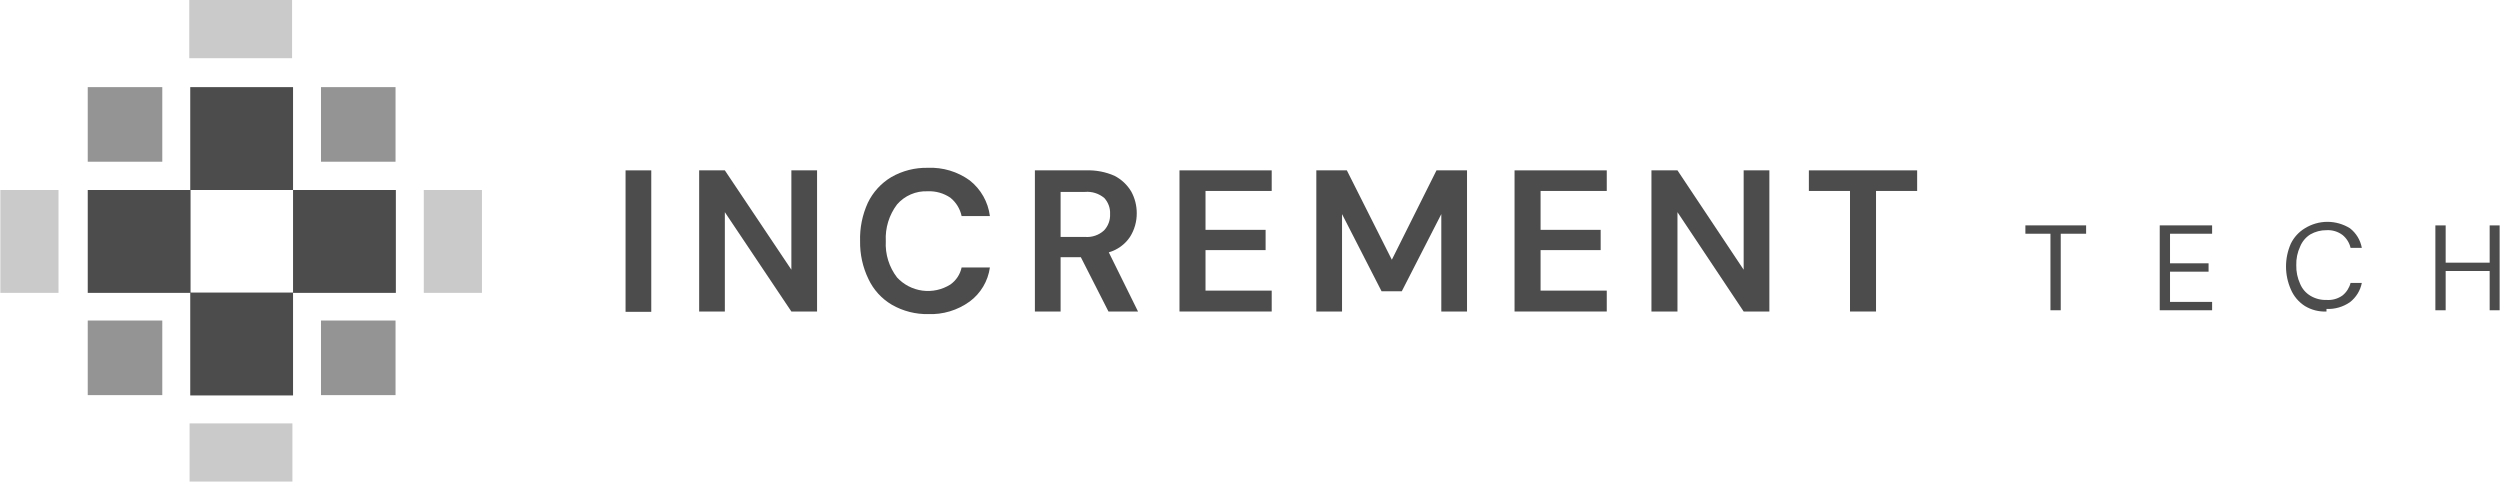
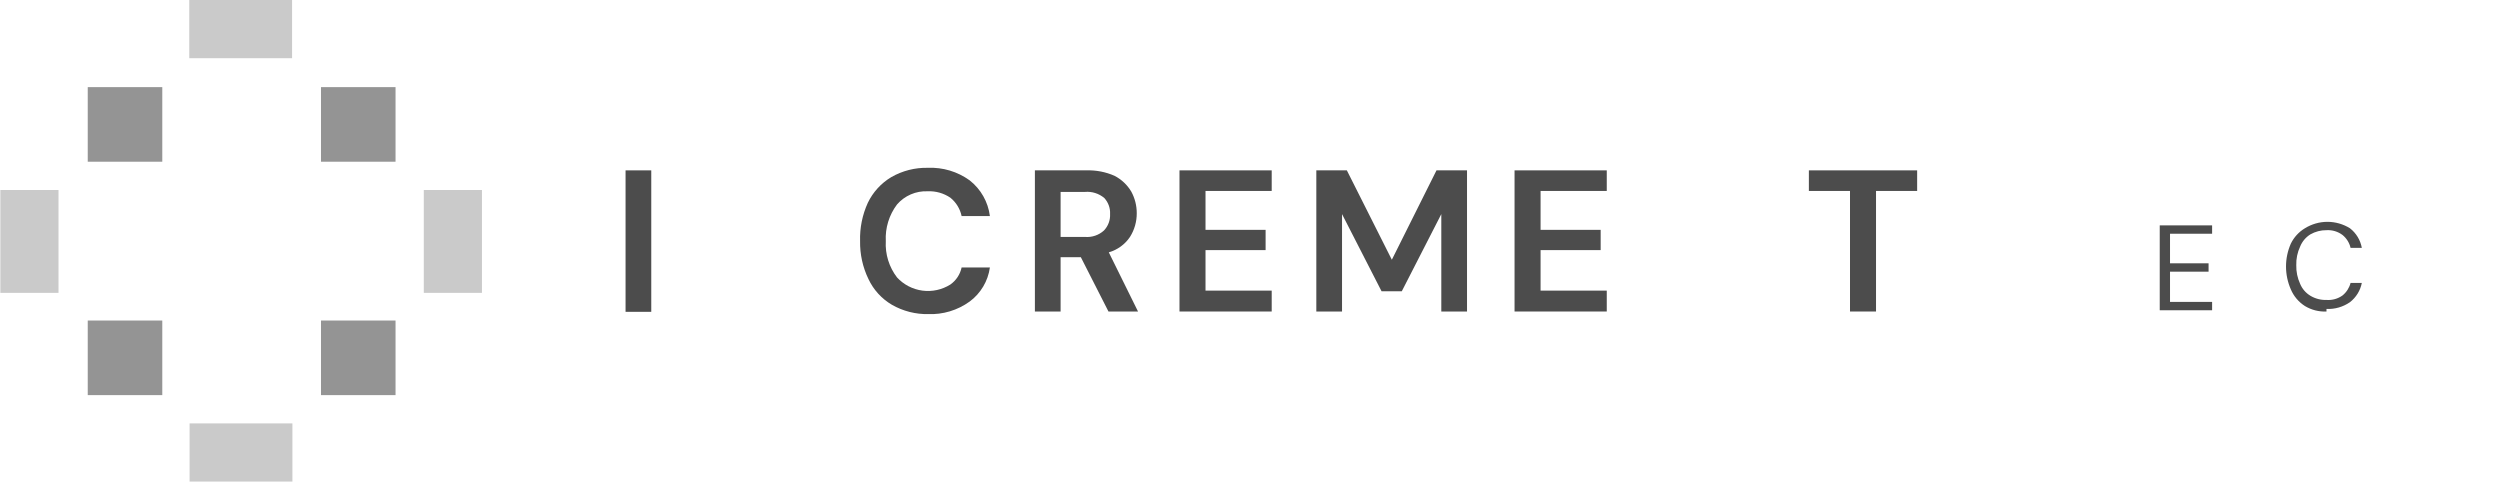
<svg xmlns="http://www.w3.org/2000/svg" width="166" height="32" viewBox="0 0 166 32" fill="none">
  <g opacity="0.7" clip-path="url(#clip0_693_13561)">
-     <path fill-rule="evenodd" clip-rule="evenodd" d="M12.632 5.785H19.458V12.616H26.285V19.447H19.458V26.257H12.632V19.447H5.826V12.616H12.632V5.785ZM12.653 12.616V19.426H19.458V12.616H12.653Z" fill="black" />
    <path fill-rule="evenodd" clip-rule="evenodd" d="M5.826 5.785H10.776V10.738H5.826V5.785ZM21.314 5.785H26.264V10.738H21.314V5.785ZM26.264 21.283H21.314V26.236H26.264V21.283ZM5.826 21.283H10.776V26.236H5.826V21.283Z" fill="black" fill-opacity="0.6" />
    <path fill-rule="evenodd" clip-rule="evenodd" d="M12.568 0H19.394V3.864H12.568V0ZM12.589 28.115H19.416V31.979H12.589V28.115ZM32.002 12.616H28.141V19.448H32.002V12.616ZM0.023 12.616H3.885V19.448H0.023V12.616Z" fill="black" fill-opacity="0.3" />
    <path d="M43.244 11.312H41.537V20.705H43.244V11.312Z" fill="black" />
-     <path d="M46.424 20.684V11.312H48.13L52.547 17.909V11.312H54.253V20.684H52.547L48.13 14.088V20.684H46.424Z" fill="black" />
    <path d="M61.654 20.856C60.802 20.875 59.961 20.661 59.222 20.237C58.543 19.838 58 19.242 57.665 18.529C57.285 17.744 57.095 16.881 57.11 16.01C57.084 15.135 57.259 14.266 57.622 13.47C57.962 12.76 58.504 12.166 59.179 11.762C59.919 11.337 60.76 11.123 61.611 11.143C62.603 11.1 63.58 11.394 64.385 11.975C65.127 12.557 65.61 13.409 65.729 14.345H63.851C63.749 13.866 63.486 13.436 63.105 13.128C62.659 12.826 62.128 12.676 61.59 12.701C61.208 12.685 60.828 12.755 60.477 12.907C60.126 13.058 59.814 13.287 59.563 13.576C59.036 14.274 58.771 15.136 58.817 16.01C58.769 16.878 59.034 17.733 59.563 18.422C60.006 18.902 60.602 19.211 61.249 19.297C61.896 19.383 62.553 19.239 63.105 18.892C63.487 18.622 63.754 18.218 63.851 17.76H65.729C65.667 18.208 65.516 18.639 65.285 19.027C65.054 19.416 64.748 19.755 64.385 20.023C63.58 20.605 62.603 20.898 61.611 20.856" fill="black" />
    <path d="M70.424 15.732H72.045C72.273 15.751 72.502 15.723 72.719 15.649C72.935 15.576 73.134 15.458 73.303 15.305C73.441 15.16 73.548 14.989 73.618 14.802C73.688 14.615 73.719 14.415 73.709 14.216C73.72 14.021 73.691 13.826 73.625 13.643C73.559 13.46 73.457 13.291 73.325 13.148C73.149 13 72.945 12.887 72.725 12.818C72.506 12.748 72.274 12.723 72.045 12.743H70.424V15.732ZM68.717 20.684V11.312H72.151C72.79 11.293 73.424 11.417 74.007 11.675C74.468 11.914 74.852 12.276 75.117 12.722C75.356 13.16 75.481 13.652 75.48 14.152C75.485 14.71 75.33 15.259 75.031 15.732C74.698 16.228 74.199 16.591 73.624 16.756L75.565 20.684H73.602L71.767 17.076H70.424V20.684H68.717Z" fill="black" />
    <path d="M78.318 20.684V11.312H84.441V12.679H80.046V15.262H84.036V16.607H80.046V19.297H84.441V20.684H78.318Z" fill="black" />
    <path d="M87.404 20.684V11.312H89.431L92.418 17.247L95.383 11.312H97.41V20.684H95.703V14.216L93.079 19.339H91.735L89.111 14.216V20.684H87.404Z" fill="black" />
    <path d="M100.566 20.684V11.312H106.689V12.679H102.294V15.262H106.284V16.607H102.294V19.297H106.689V20.684H100.566Z" fill="black" />
-     <path d="M109.656 20.684V11.312H111.384L115.779 17.909V11.312H117.486V20.684H115.779L111.384 14.088V20.684H109.656Z" fill="black" />
    <path d="M122.84 20.684V12.679H120.109V11.312H127.299V12.679H124.568V20.684H122.84Z" fill="black" />
-     <path d="M136.15 20.601V15.52H134.486V14.965H138.518V15.52H136.833V20.601H136.15Z" fill="black" />
    <path d="M143.406 20.601V14.965H146.884V15.52H144.089V17.484H146.649V18.039H144.089V20.046H146.884V20.601H143.406Z" fill="black" />
    <path d="M154.478 20.685C153.976 20.708 153.479 20.581 153.049 20.322C152.63 20.056 152.303 19.669 152.11 19.212C151.9 18.734 151.791 18.218 151.791 17.696C151.791 17.174 151.9 16.658 152.11 16.18C152.317 15.755 152.643 15.399 153.049 15.155C153.497 14.878 154.015 14.73 154.542 14.73C155.07 14.73 155.587 14.878 156.035 15.155C156.45 15.478 156.731 15.941 156.825 16.458H156.078C156 16.122 155.812 15.822 155.545 15.604C155.238 15.374 154.86 15.261 154.478 15.284C154.104 15.281 153.737 15.377 153.411 15.561C153.104 15.752 152.865 16.036 152.729 16.372C152.548 16.759 152.46 17.183 152.473 17.61C152.463 18.037 152.55 18.461 152.729 18.849C152.866 19.178 153.105 19.455 153.411 19.639C153.733 19.832 154.103 19.929 154.478 19.916C154.858 19.945 155.235 19.839 155.545 19.617C155.807 19.404 155.994 19.112 156.078 18.785H156.825C156.726 19.293 156.445 19.748 156.035 20.066C155.579 20.381 155.032 20.539 154.478 20.514" fill="black" />
-     <path d="M165.314 14.965V17.441H162.392V14.965H161.709V20.601H162.392V17.996H165.314V20.601H165.976V14.965H165.314Z" fill="black" />
  </g>
  <defs>
    <clipPath id="clip0_693_13561">
      <rect width="165.953" height="32" fill="white" transform="translate(0.023)" />
    </clipPath>
  </defs>
</svg>